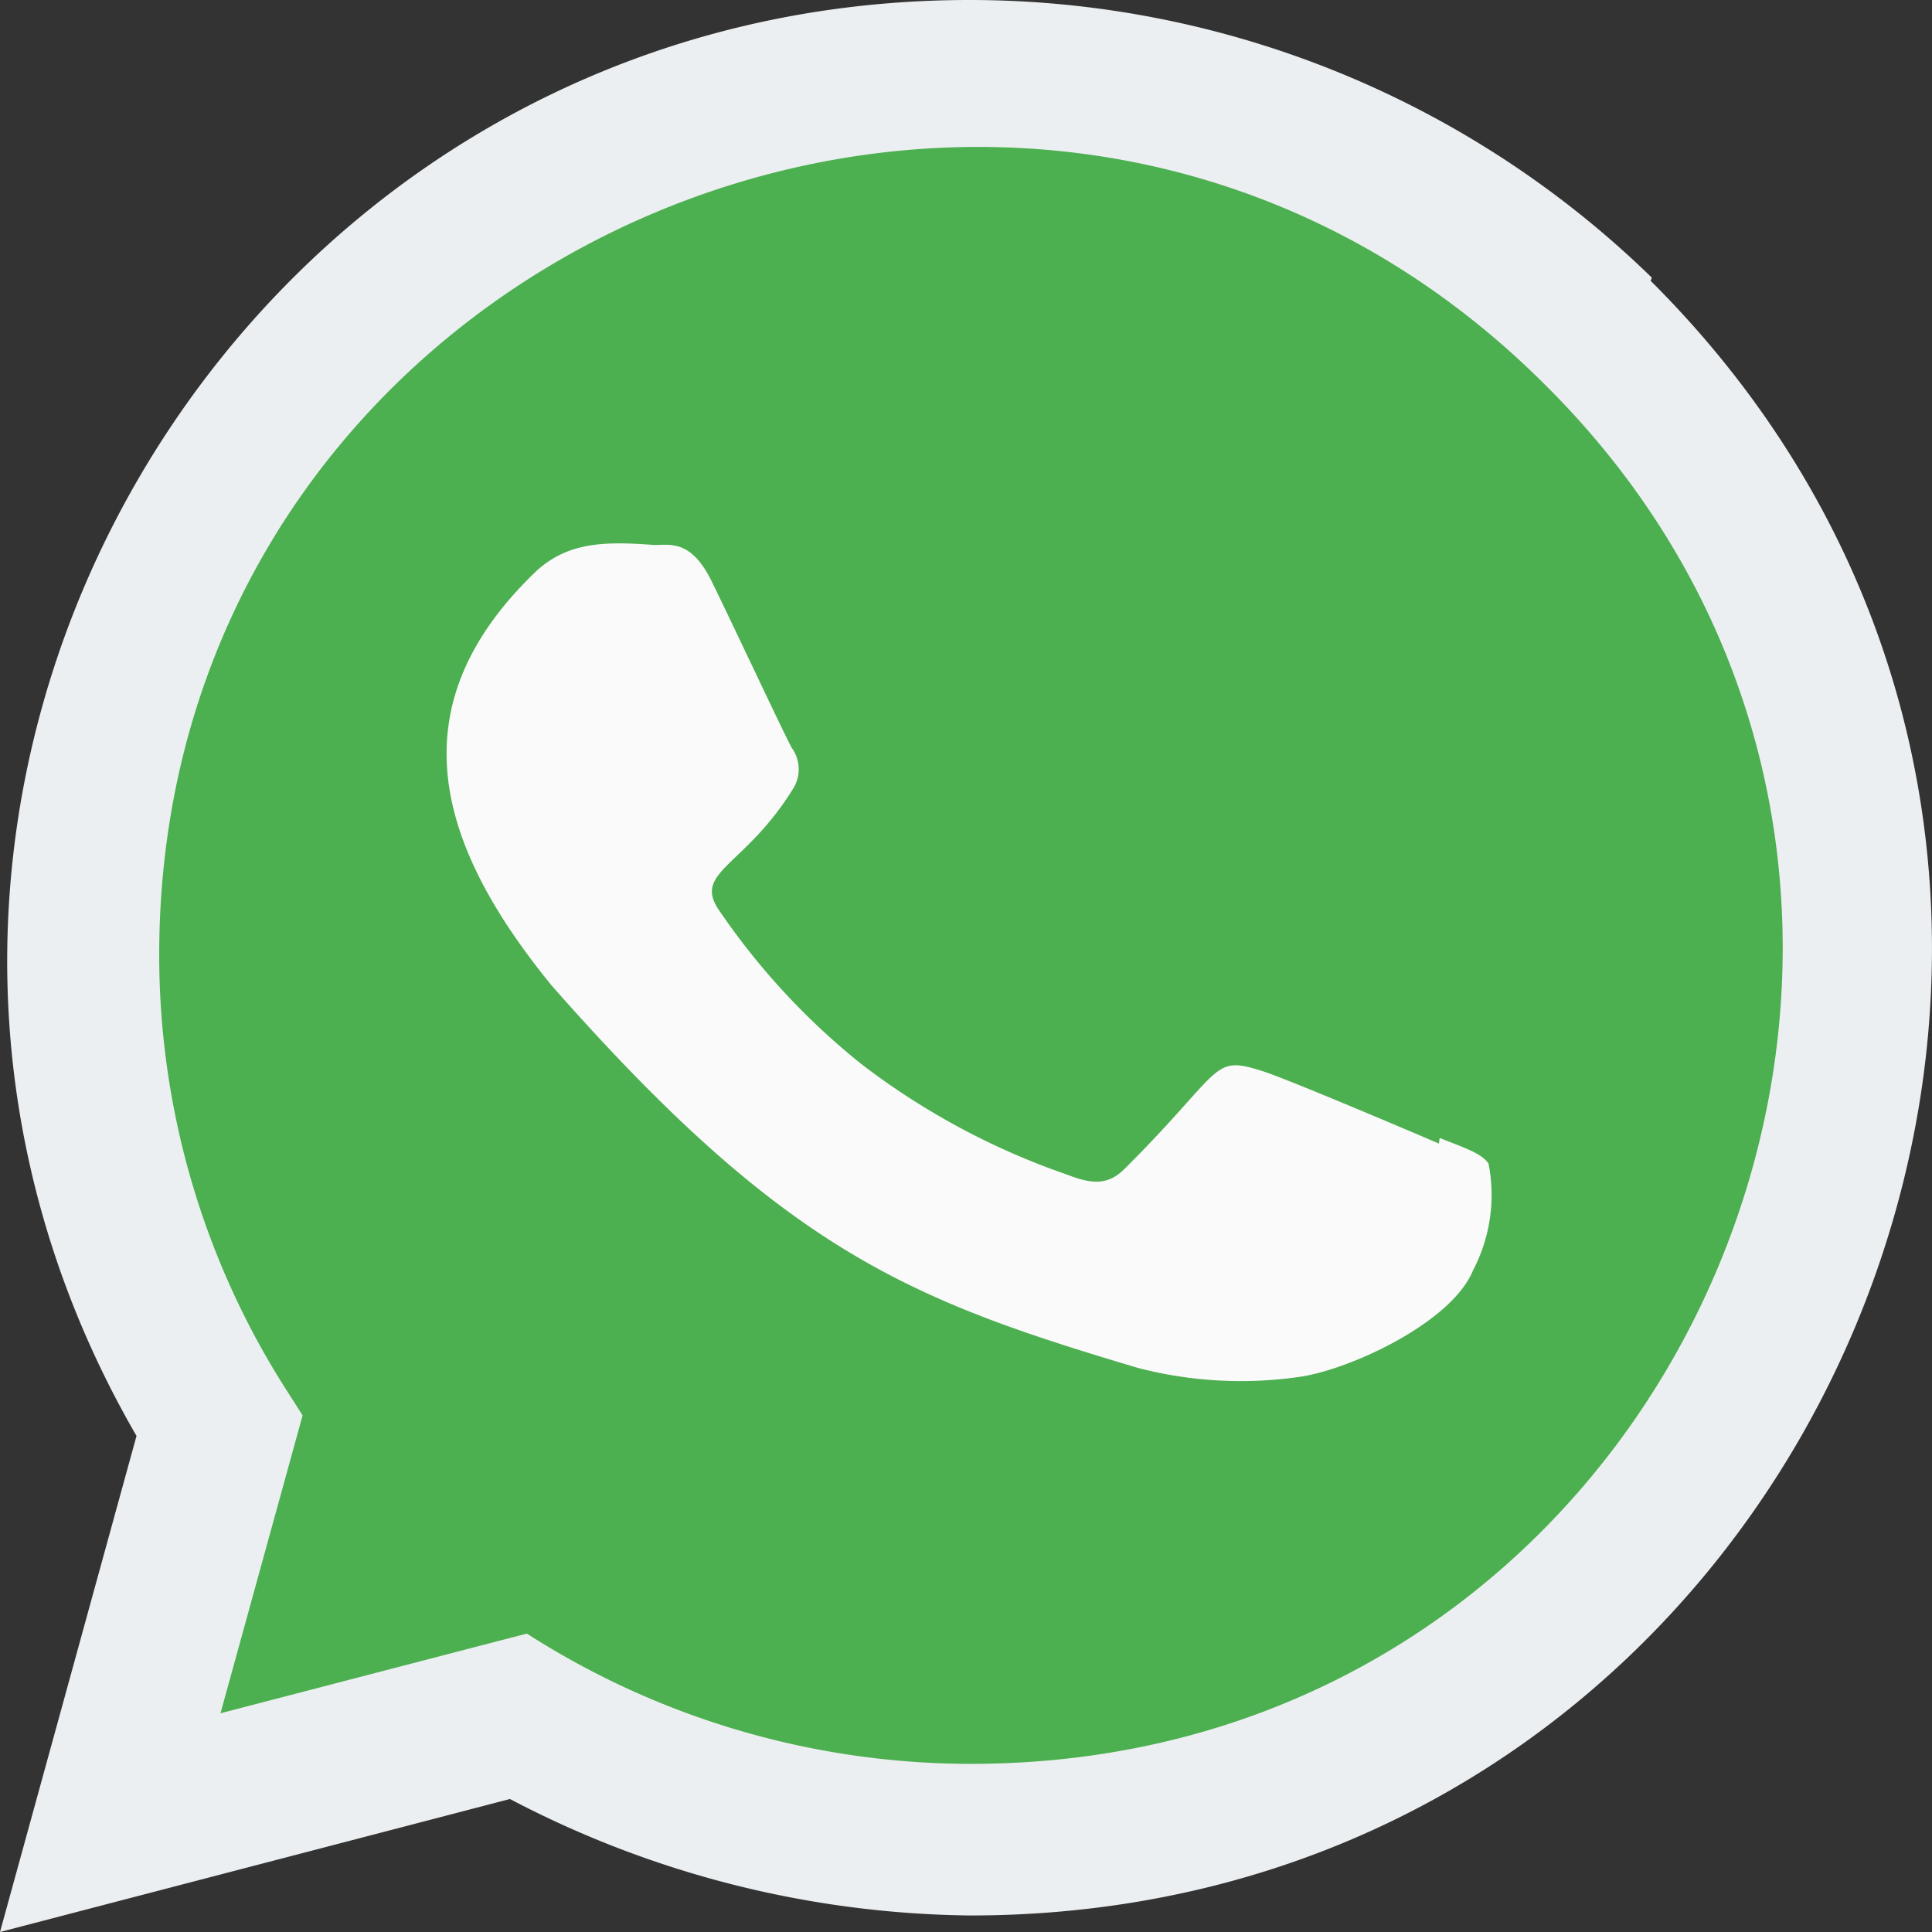
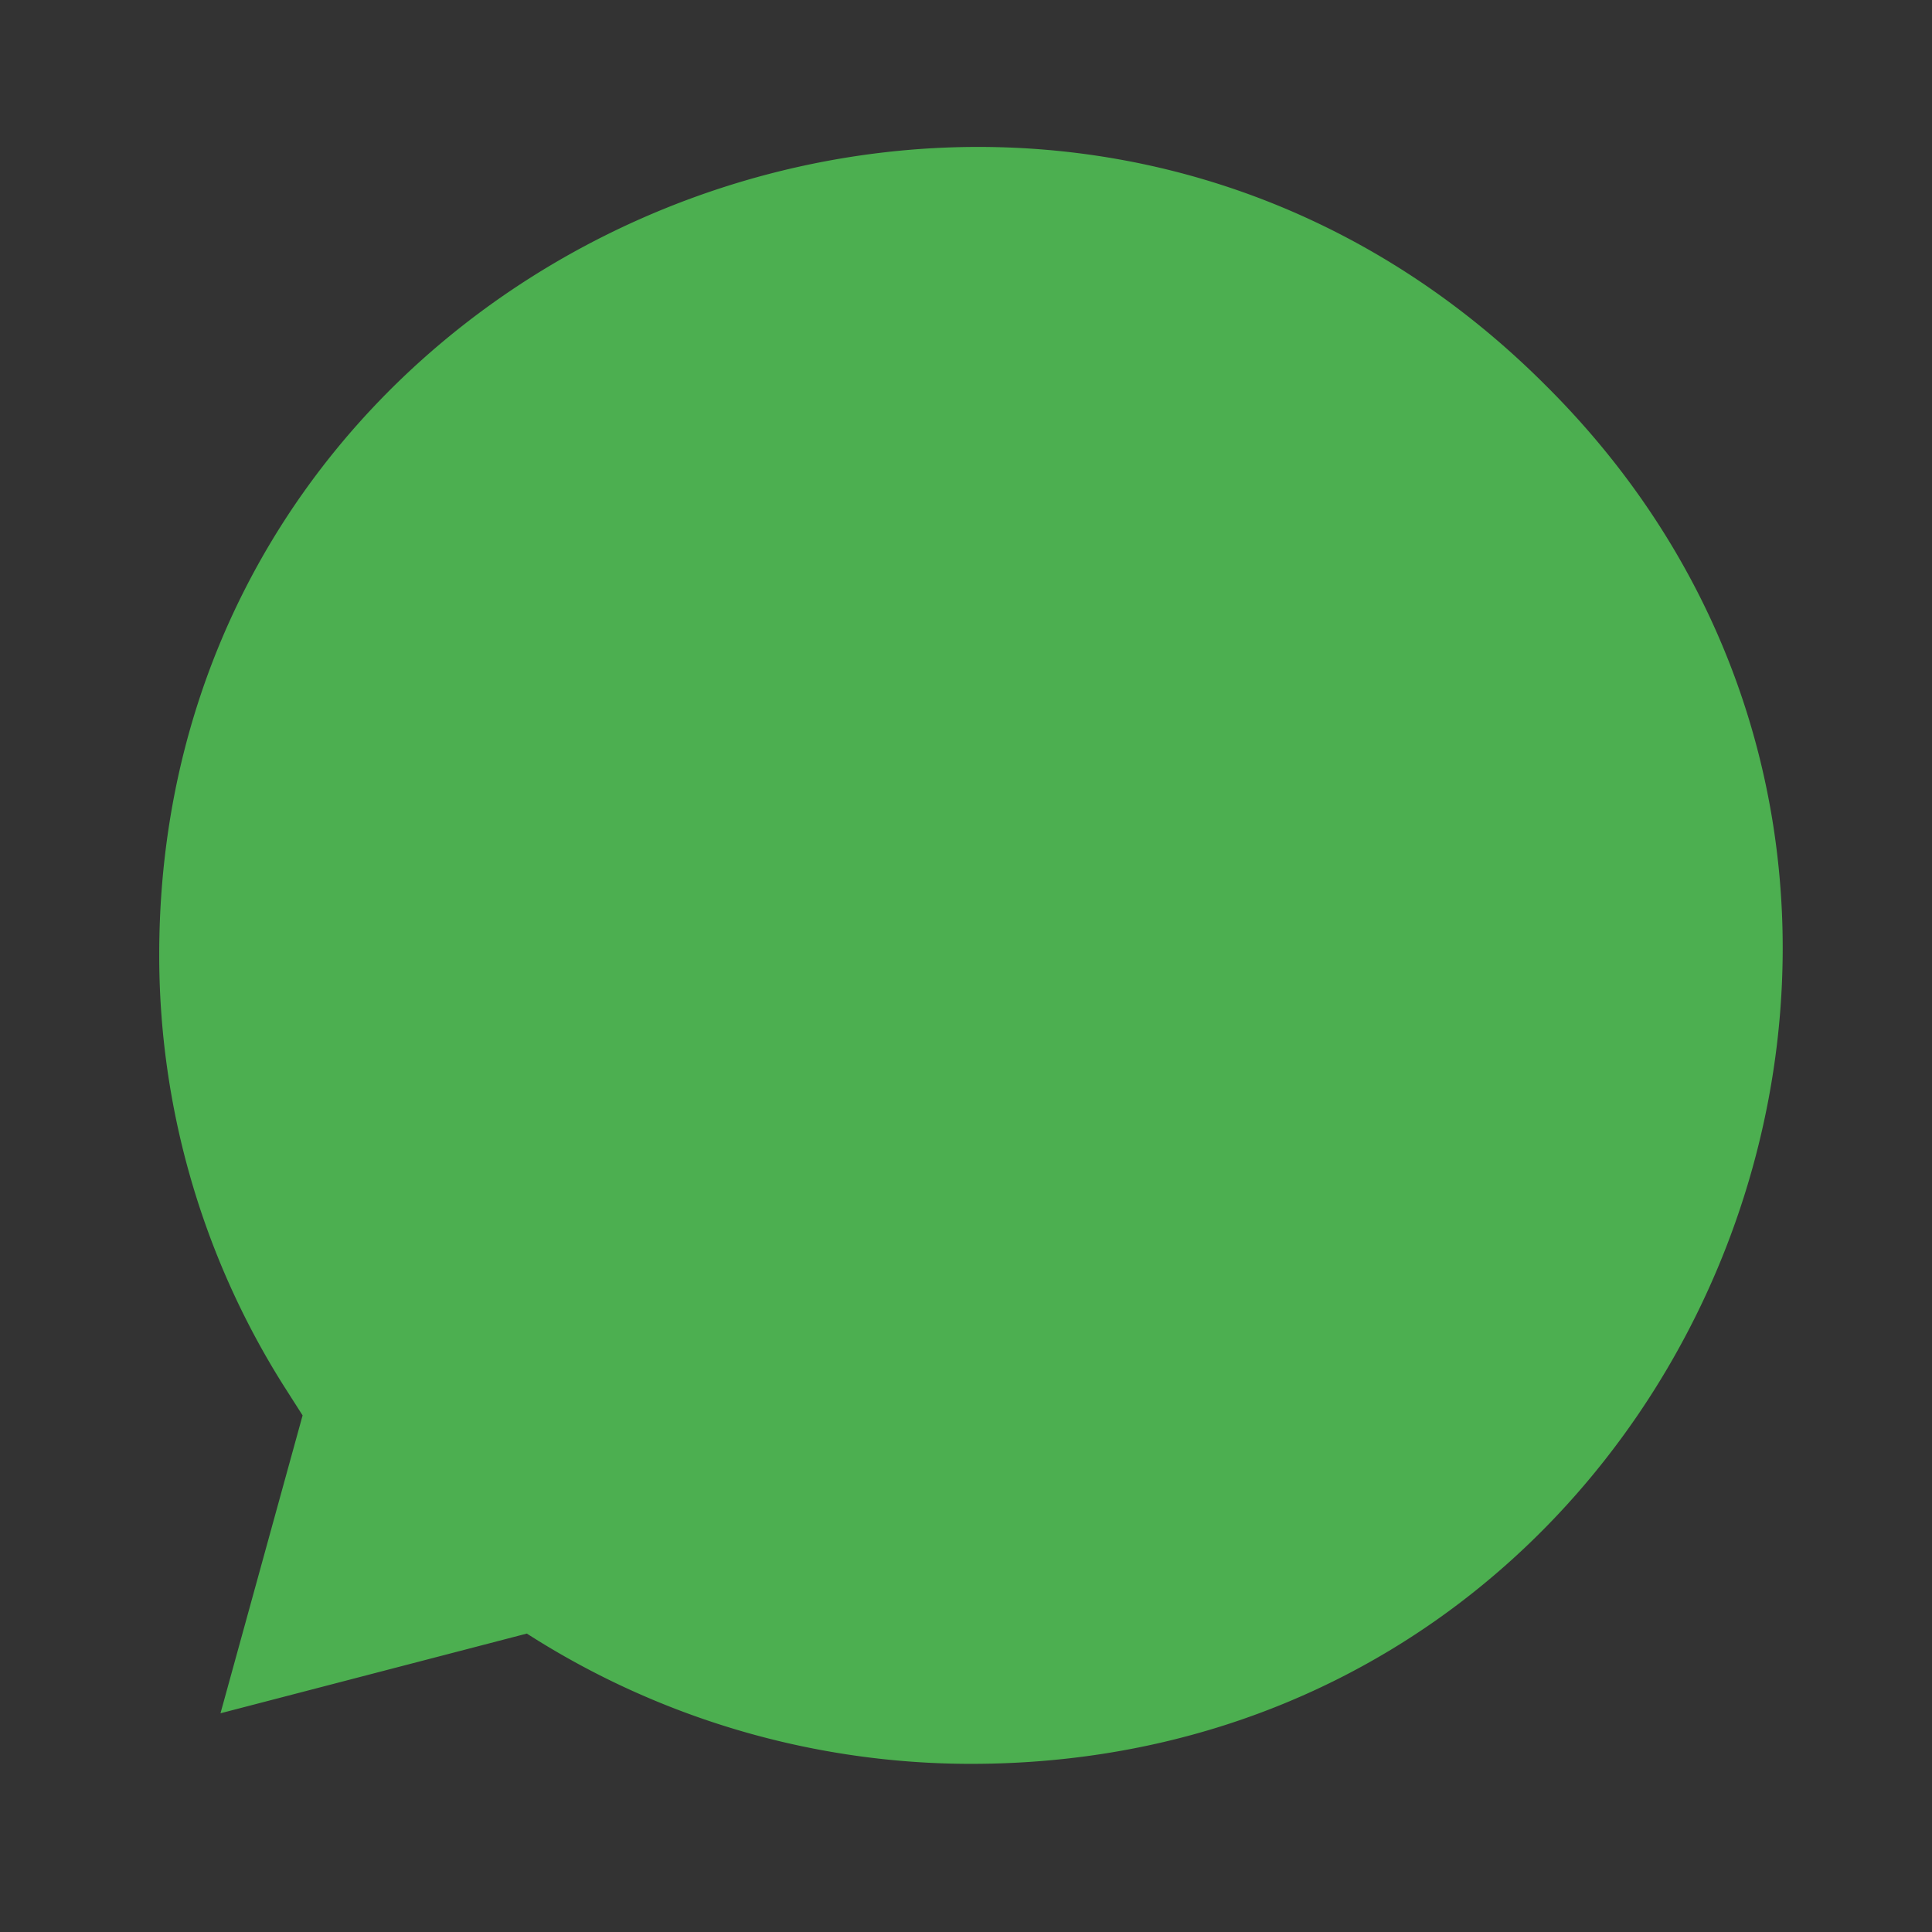
<svg xmlns="http://www.w3.org/2000/svg" id="whatsapp_1_" data-name="whatsapp (1)" width="56" height="56" viewBox="0 0 56 56">
  <rect x="0" y="0" width="56" height="56" fill="#333333" stroke="none" />
-   <path id="Caminho_85" data-name="Caminho 85" d="M47.879,8.048A28.331,28.331,0,0,0,28.1,0C6.708,0-6.727,23.181,3.957,41.621L0,56l14.781-3.855a29.311,29.311,0,0,0,13.337,3.376c24.81,0,37.16-30.016,19.726-47.382Z" transform="translate(0)" fill="#eceff1" />
  <path id="Caminho_86" data-name="Caminho 86" d="M25.66,48.833l-.014,0h-.038a23.853,23.853,0,0,1-12.822-3.776l-8.88,2.31,2.38-8.634-.566-.888a23.383,23.383,0,0,1-3.59-12.46C2.13,4.553,27.573-5.862,42.3,8.86,56.985,23.428,46.673,48.833,25.66,48.833Z" transform="translate(2.485 2.293)" fill="#4caf50" />
-   <path id="Caminho_87" data-name="Caminho 87" d="M34.757,23.587l-.022.163c-.751-.325-4.41-1.878-5.092-2.093-1.53-.492-1.1-.078-4.036,2.843-.437.422-.871.455-1.612.163a21.1,21.1,0,0,1-6-3.218,20.348,20.348,0,0,1-4.143-4.485c-.731-1.1.8-1.252,2.191-3.54a1.056,1.056,0,0,0-.062-1.135c-.187-.325-1.677-3.51-2.3-4.78C13.081,6.239,12.465,6.4,12,6.4c-1.438-.108-2.489-.091-3.415.745-4.029,3.844-3.013,7.809.434,12.025,6.774,7.7,10.383,9.113,16.983,11.08a11.843,11.843,0,0,0,4.692.262c1.433-.2,4.41-1.562,5.032-3.09a4.709,4.709,0,0,0,.449-3.087c-.185-.293-.674-.455-1.423-.748Z" transform="translate(6.972 9.397)" fill="#fafafa" />
</svg>